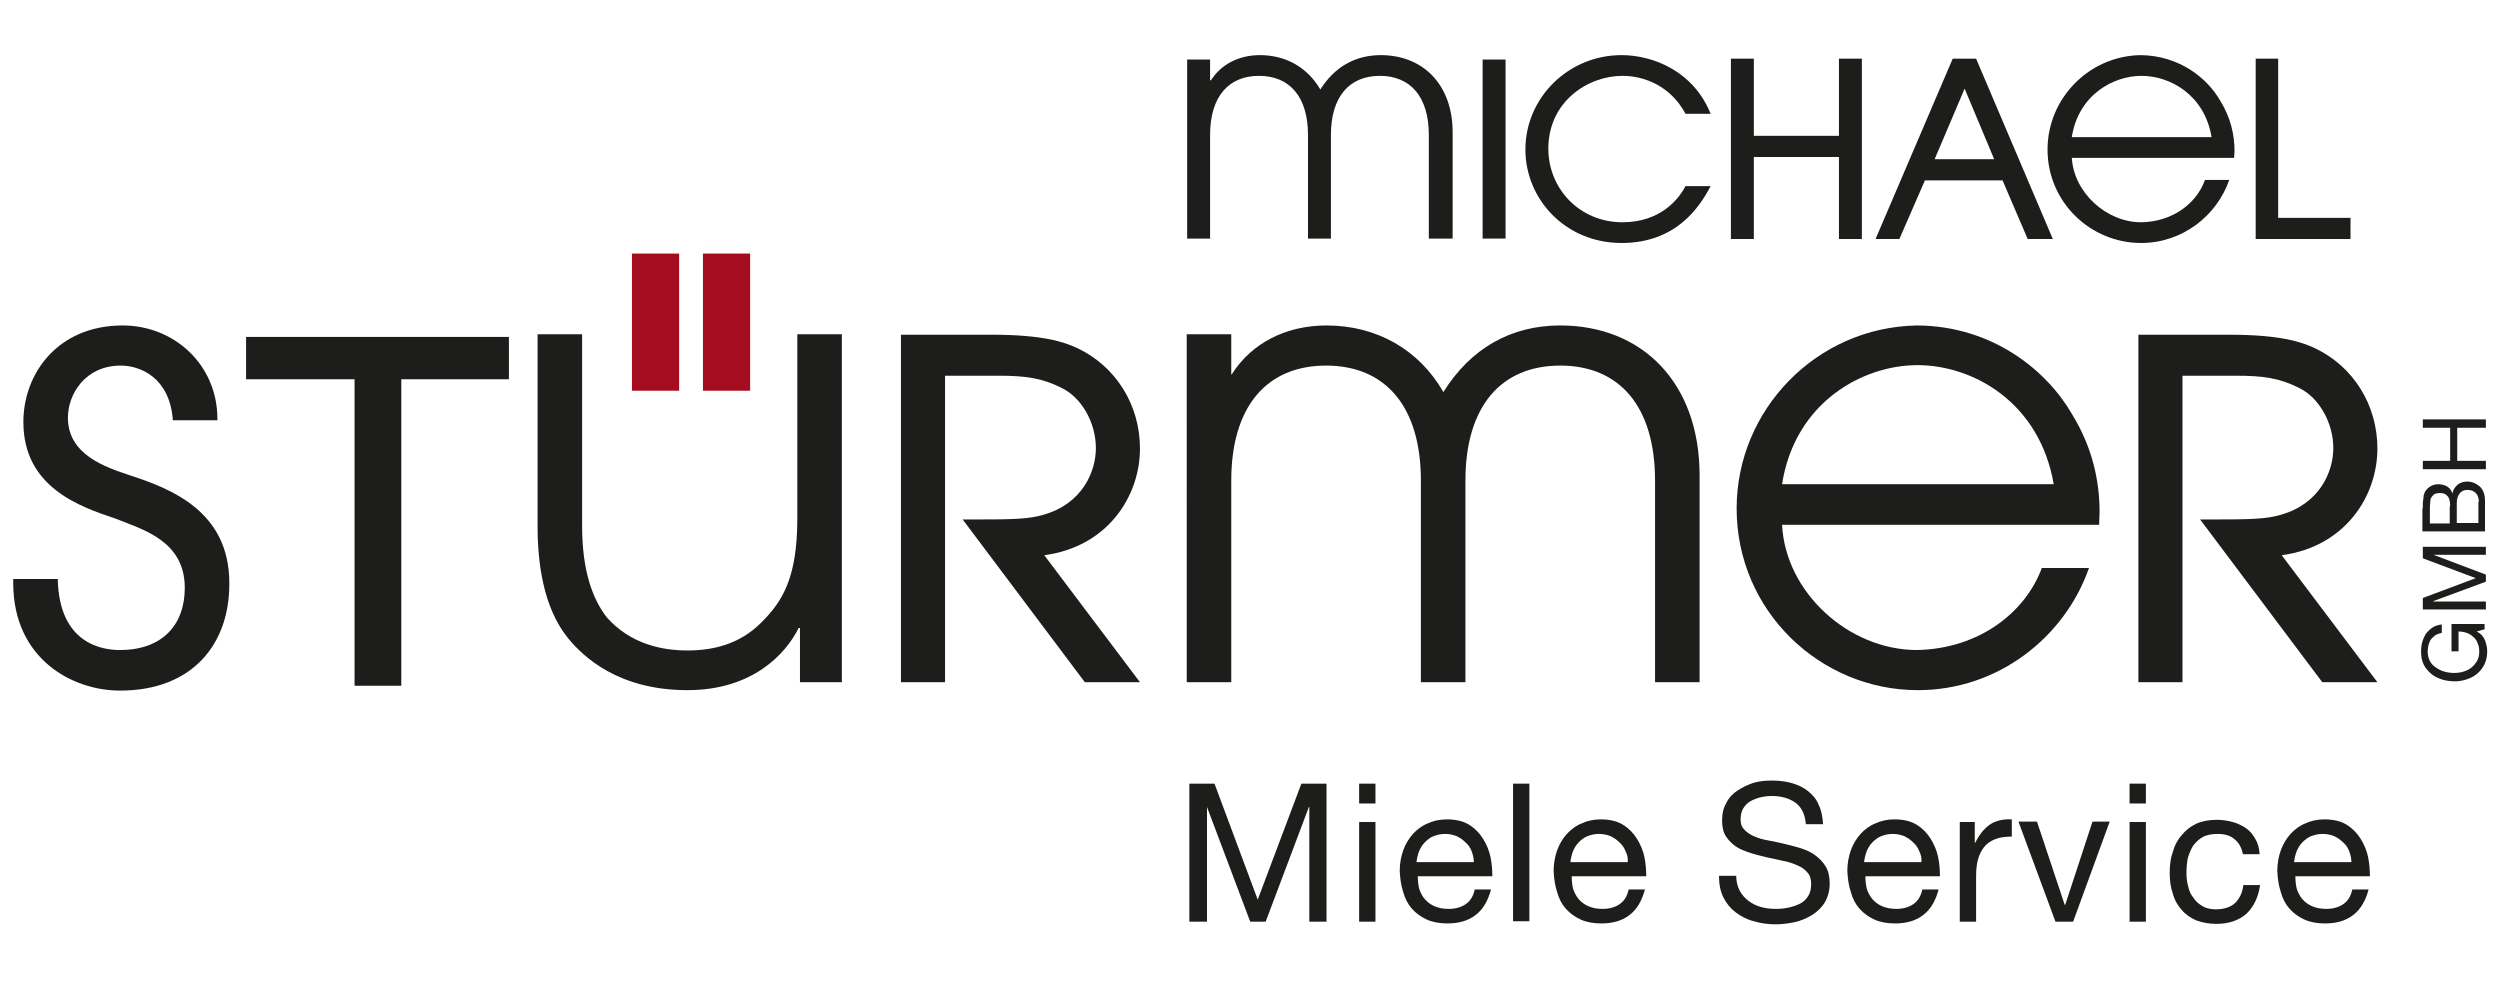
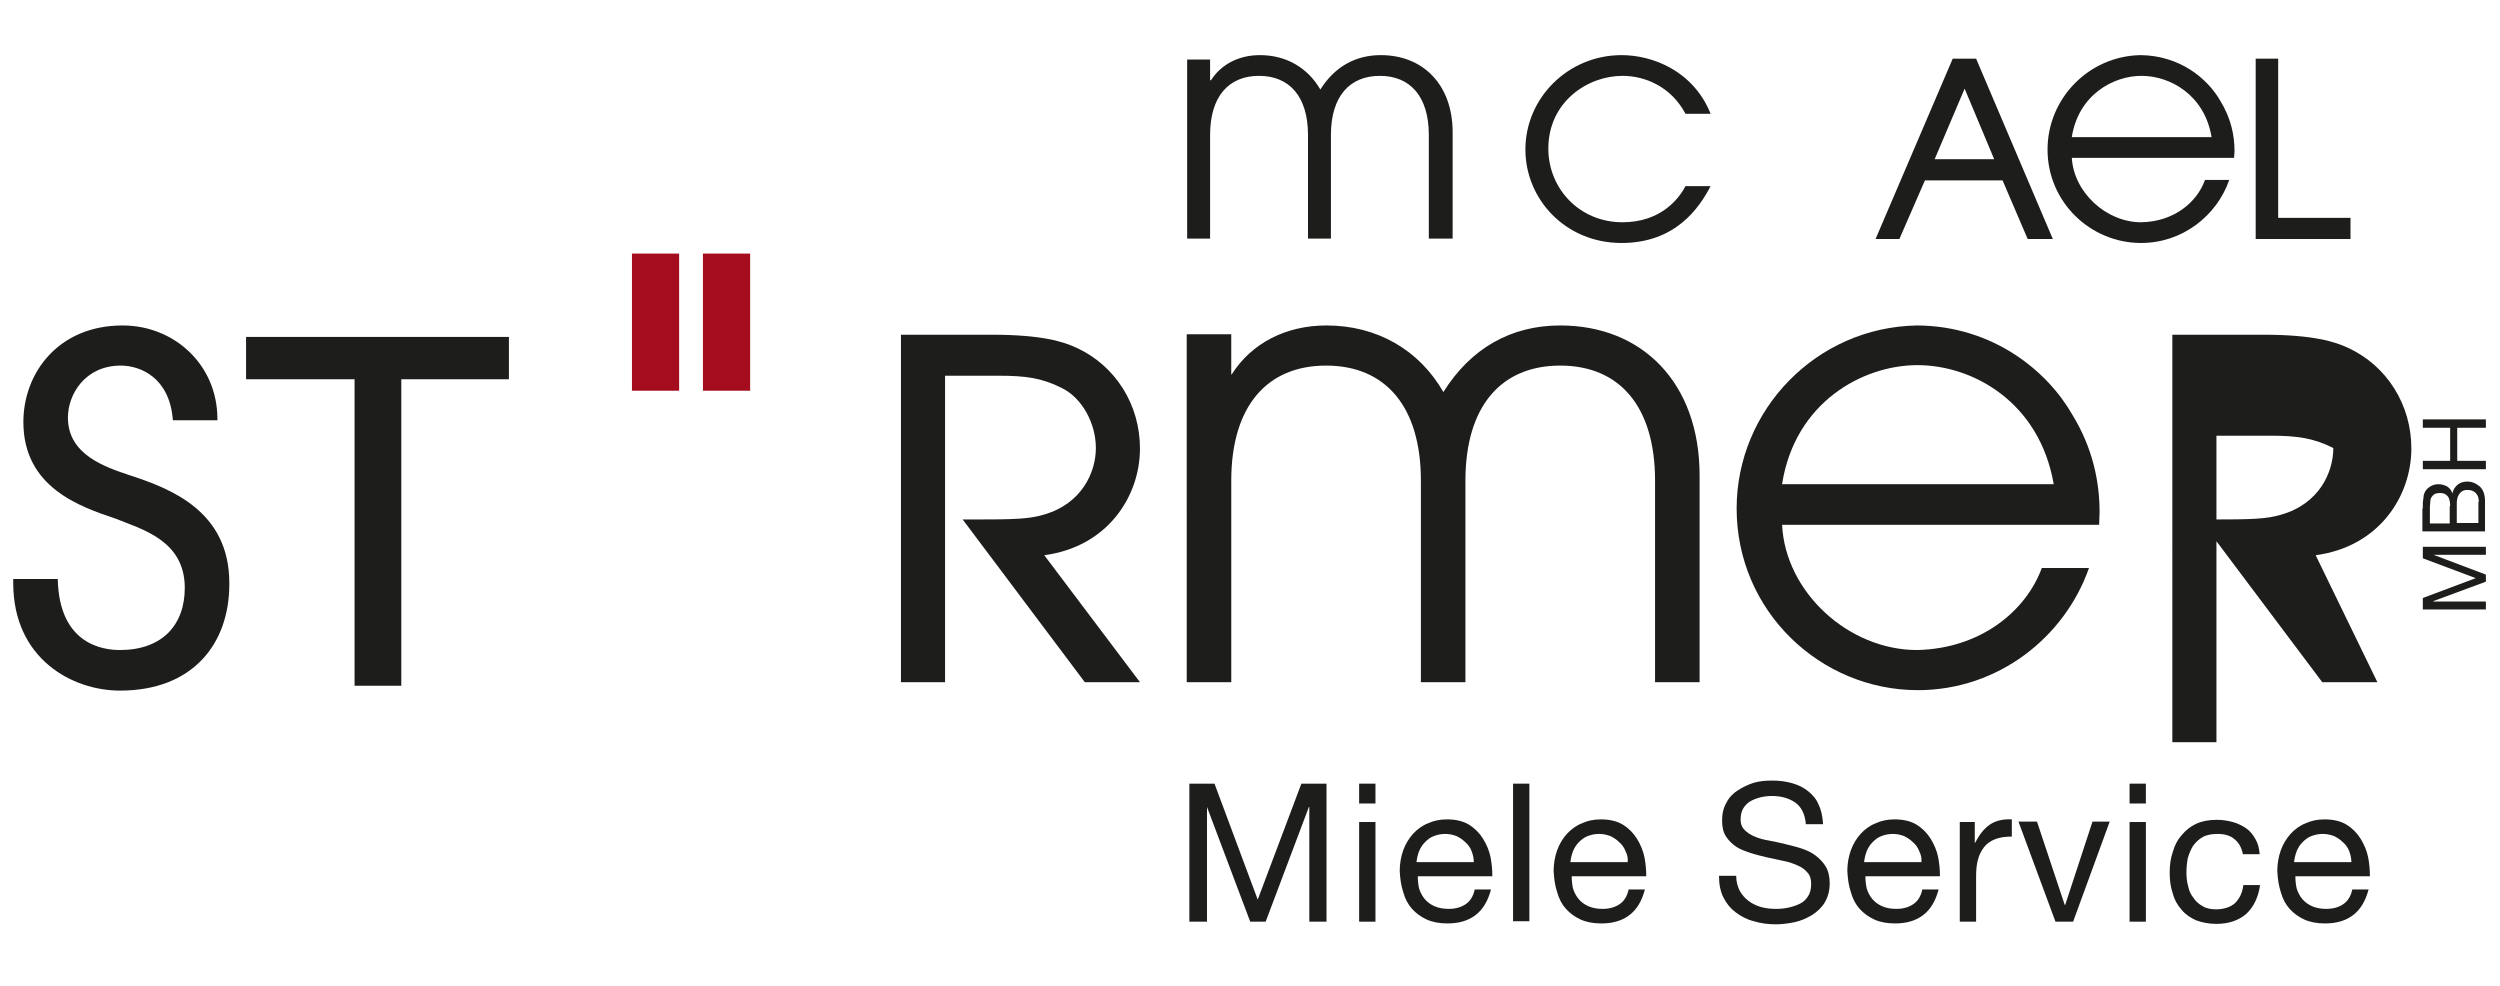
<svg xmlns="http://www.w3.org/2000/svg" version="1.1" id="Ebene_1" x="0px" y="0px" viewBox="0 0 566.9 223.6" style="enable-background:new 0 0 566.9 223.6;" xml:space="preserve">
  <style type="text/css">
	.st0{fill:#1D1D1B;}
	.st1{fill:#A50D1F;}
</style>
  <g>
    <g>
      <path class="st0" d="M13.1,131.3c0.3,15,10.5,16.1,14.1,16.1c9.5,0,14.7-5.6,14.7-14.1c0-10.8-9.8-13.3-15.7-15.7    c-8.1-2.7-20.9-7.1-20.9-21.9c0-11.1,7.9-21.9,22.5-21.9c11.7,0,21.5,8.9,21.5,21.2v0.3H39.2c-0.7-9.7-7.4-12.4-11.8-12.4    c-8.1,0-12,6.5-12,11.8c0,8.4,8.4,11.2,14.1,13.1c9.2,3,22.5,8.1,22.5,24.4v0.3c0,13.4-8.2,24.1-24.8,24.1    c-10.8,0-24.2-7.2-24.2-24.4v-0.9H13.1z" />
-       <path class="st0" d="M190.9,154.7h-9.5v-12.3h-0.3c-2.9,5.9-10.5,14.1-25.2,14.1c-15.6,0-23.6-7.5-27.1-11.8    c-5.6-6.9-6.9-17-6.9-25.4V75.8h10.1v43.4c0,9.9,2.2,16.4,5.6,20.8c5.5,6.2,12.8,7.5,18.3,7.5c5.6,0,11.7-1.3,16.7-6.3    c4.6-4.6,8.2-9.8,8.2-23.6V75.8h10.1V154.7z" />
      <rect x="143.3" y="57.5" class="st1" width="10.7" height="31.1" />
      <rect x="159.4" y="57.5" class="st1" width="10.7" height="31.1" />
      <path class="st0" d="M279.3,84.9c4.5-7.1,12.3-11.1,21.5-11.1c11.4,0,21,5.5,26.5,15.1c6.2-9.9,15.3-15.1,26.5-15.1    c18.6,0,31.6,13,31.6,34v46.9h-10.1v-45.7c0-16.9-8.1-26.1-21.5-26.1c-13.4,0-21.5,9.2-21.5,26.1v45.7h-10.1v-45.7    c0-16.9-8.1-26.1-21.5-26.1c-13.4,0-21.5,9.2-21.5,26.1v45.7h-10.1V75.8h10.1V84.9z" />
      <path class="st0" d="M404.1,118.9c0.7,15.4,15.1,28.5,30.6,28.5c14.4-0.3,24.7-8.8,28.3-18.6h10.7c-5.5,15.7-20.6,27.7-38.8,27.7    c-22.1,0-41.1-17.9-41.1-41.2c0-22.3,18-41.1,40.9-41.5c17.3,0.1,29.6,10.4,35.2,20.2c4.6,7.5,6.2,15.1,6.2,22.1    c0,1-0.1,1.9-0.1,2.9H404.1z M465.7,109.8c-3.2-18.6-18.3-27-30.9-27c-12.4,0-27.8,8.4-30.7,27H465.7z" />
      <polygon class="st0" points="80.4,86 55.8,86 55.8,76.4 115.4,76.4 115.4,86 91,86 91,155.5 80.4,155.5   " />
      <path class="st0" d="M258.5,154.7H246l-27.7-36.9h2.3c9.4,0,12.8-0.1,16.1-1.1c8.7-2.5,11.8-9.7,11.8-15.1    c0-5.7-3.2-11.4-7.7-13.6c-4.5-2.3-8.3-2.8-14.3-2.8h-12.2v69.5h-10V75.9h20.6c11.4,0,16.3,1.6,19.3,3    c8.8,4.1,14.3,12.9,14.3,22.8c0,10.9-7.4,22.3-21.7,24.2L258.5,154.7z" />
-       <path class="st0" d="M539.1,154.7h-12.5l-27.7-36.9h2.3c9.4,0,12.8-0.1,16.1-1.1c8.7-2.5,11.8-9.7,11.8-15.1    c0-5.7-3.2-11.4-7.7-13.6c-4.5-2.3-8.3-2.8-14.3-2.8h-12.2v69.5h-10V75.9h20.6c11.4,0,16.3,1.6,19.3,3    c8.8,4.1,14.3,12.9,14.3,22.8c0,10.9-7.4,22.3-21.7,24.2L539.1,154.7z" />
+       <path class="st0" d="M539.1,154.7h-12.5l-27.7-36.9h2.3c9.4,0,12.8-0.1,16.1-1.1c8.7-2.5,11.8-9.7,11.8-15.1    c-4.5-2.3-8.3-2.8-14.3-2.8h-12.2v69.5h-10V75.9h20.6c11.4,0,16.3,1.6,19.3,3    c8.8,4.1,14.3,12.9,14.3,22.8c0,10.9-7.4,22.3-21.7,24.2L539.1,154.7z" />
      <path class="st0" d="M274.6,18.2c2.3-3.6,6.3-5.7,11.1-5.7c5.9,0,10.8,2.8,13.7,7.8c3.2-5.1,7.9-7.8,13.7-7.8    c9.6,0,16.3,6.7,16.3,17.5v24.1H324V30.6c0-8.7-4.2-13.4-11.1-13.4s-11.1,4.7-11.1,13.4v23.5h-5.2V30.6c0-8.7-4.2-13.4-11.1-13.4    c-6.9,0-11.1,4.7-11.1,13.4v23.5h-5.2V13.5h5.2V18.2z" />
-       <rect x="336.2" y="13.5" class="st0" width="5.2" height="40.6" />
      <path class="st0" d="M387.9,42.2c-2.6,5-8,12.9-20.2,12.9c-12.7,0-21.8-9.9-21.8-21.2c0-11.7,9.7-21.4,21.8-21.4    c7.1,0,16.3,3.6,20.2,13.3h-5.7c-3.3-6.2-9.2-8.6-14.3-8.6c-7.9,0-16.8,5.9-16.8,16.5c0,9.1,7.1,16.7,16.8,16.7    c8.5,0,12.7-5.1,14.3-8.2H387.9z" />
-       <polygon class="st0" points="422.2,54.2 417,54.2 417,35.6 397.7,35.6 397.7,54.2 392.5,54.2 392.5,13.3 397.7,13.3 397.7,30.8     417,30.8 417,13.3 422.2,13.3   " />
      <path class="st0" d="M448.1,13.3h-5.3l-17.5,40.9h5.4l5.8-13.3h17.6l5.7,13.3h5.7L448.1,13.3z M438.7,36.1l6.8-16l6.7,16H438.7z" />
      <path class="st0" d="M469.8,35.7c0.4,7.9,7.8,14.7,15.7,14.7c7.4-0.1,12.7-4.5,14.5-9.6h5.5c-2.8,8.1-10.6,14.3-20,14.3    c-11.4,0-21.2-9.2-21.2-21.2c0-11.5,9.3-21.2,21.1-21.4c8.9,0.1,15.2,5.3,18.1,10.4c2.4,3.9,3.2,7.8,3.2,11.4c0,0.5-0.1,1-0.1,1.5    H469.8z M501.5,31.1c-1.6-9.6-9.4-13.9-15.9-13.9c-6.4,0-14.3,4.3-15.8,13.9H501.5z" />
      <polygon class="st0" points="533,54.2 511.5,54.2 511.5,13.3 516.6,13.3 516.6,49.4 533,49.4   " />
-       <path class="st0" d="M563.5,145.2c0.3,0.8,0.5,1.7,0.5,2.5c0,1.1-0.2,2-0.6,2.9c-0.4,0.8-0.9,1.5-1.6,2.1c-0.7,0.6-1.4,1-2.3,1.3    c-0.9,0.3-1.8,0.5-2.7,0.5c-1,0-2-0.1-3-0.4c-0.9-0.3-1.8-0.7-2.5-1.3c-0.7-0.6-1.3-1.3-1.7-2.1c-0.4-0.8-0.6-1.8-0.6-3    c0-0.8,0.1-1.5,0.3-2.2c0.2-0.7,0.5-1.3,0.8-1.8c0.4-0.5,0.9-1,1.5-1.4c0.6-0.4,1.3-0.6,2.1-0.7v1.9c-0.5,0.1-1,0.3-1.4,0.5    c-0.4,0.3-0.7,0.6-1,0.9c-0.3,0.4-0.4,0.8-0.6,1.3c-0.1,0.5-0.2,1-0.2,1.5c0,0.9,0.2,1.6,0.5,2.2c0.3,0.6,0.8,1.1,1.4,1.5    c0.6,0.4,1.2,0.7,1.9,0.9c0.7,0.2,1.5,0.3,2.2,0.3c0.7,0,1.5-0.1,2.1-0.3c0.7-0.2,1.3-0.5,1.8-0.9c0.5-0.4,0.9-0.9,1.3-1.5    c0.3-0.6,0.5-1.3,0.5-2.1c0-0.7-0.1-1.4-0.4-2c-0.2-0.6-0.6-1.1-1-1.4c-0.4-0.4-0.9-0.7-1.5-0.9c-0.6-0.2-1.2-0.3-1.8-0.3v4.5    h-1.6v-6.2h7.5v1.2l-1.8,0.5C562.6,143.7,563.2,144.4,563.5,145.2" />
      <polygon class="st0" points="549.4,135.6 561.4,131.1 549.4,126.6 549.4,124 563.7,124 563.7,125.8 551.8,125.8 551.8,125.8     563.7,130.3 563.7,131.9 551.8,136.3 551.8,136.4 563.7,136.4 563.7,138.2 549.4,138.2   " />
      <path class="st0" d="M549.4,115.3c0-0.3,0-0.6,0-1c0-0.4,0-0.7,0.1-1c0-0.3,0.1-0.7,0.1-1c0.1-0.3,0.2-0.6,0.3-0.8    c0.3-0.5,0.7-0.9,1.2-1.2c0.5-0.3,1.1-0.5,1.8-0.5c0.8,0,1.4,0.2,2,0.5c0.6,0.4,1,0.9,1.2,1.6h0c0.2-0.9,0.6-1.5,1.2-2    c0.6-0.5,1.4-0.7,2.2-0.7c0.5,0,1,0.1,1.5,0.3c0.5,0.2,0.9,0.5,1.3,0.8c0.4,0.4,0.7,0.8,0.9,1.4c0.2,0.5,0.3,1.2,0.3,1.9v6.9    h-14.2V115.3z M555.6,114.8c0-1.1-0.2-1.9-0.6-2.3c-0.4-0.5-0.9-0.7-1.7-0.7c-0.5,0-0.9,0.1-1.2,0.2c-0.3,0.2-0.5,0.4-0.7,0.7    c-0.2,0.3-0.3,0.6-0.3,1c0,0.4-0.1,0.8-0.1,1.2v3.8h4.5V114.8z M562.1,113.8c0-0.8-0.2-1.5-0.7-2c-0.5-0.5-1.1-0.7-1.9-0.7    c-0.5,0-0.9,0.1-1.2,0.3c-0.3,0.2-0.5,0.4-0.7,0.7c-0.2,0.3-0.3,0.6-0.4,1c-0.1,0.4-0.1,0.8-0.1,1.2v4.3h4.9V113.8z" />
      <polygon class="st0" points="549.4,104.5 555.6,104.5 555.6,97 549.4,97 549.4,95.1 563.7,95.1 563.7,97 557.2,97 557.2,104.5     563.7,104.5 563.7,106.4 549.4,106.4   " />
      <polygon class="st0" points="275.4,177.7 285.2,204 295.1,177.7 300.8,177.7 300.8,209 296.9,209 296.9,183 296.8,183 287,209     283.5,209 273.7,183 273.7,183 273.7,209 269.7,209 269.7,177.7   " />
      <path class="st0" d="M308.2,177.7h3.7v4.5h-3.7V177.7z M311.9,209h-3.7v-22.6h3.7V209z" />
      <path class="st0" d="M334.6,207.5c-1.7,1.3-3.8,1.9-6.4,1.9c-1.8,0-3.4-0.3-4.7-0.9c-1.3-0.6-2.4-1.4-3.3-2.4    c-0.9-1-1.6-2.3-2-3.8c-0.5-1.5-0.7-3-0.8-4.8c0-1.7,0.3-3.3,0.8-4.7c0.5-1.4,1.3-2.7,2.2-3.7c0.9-1,2.1-1.9,3.4-2.4    c1.3-0.6,2.7-0.9,4.3-0.9c2,0,3.7,0.4,5,1.2c1.3,0.8,2.4,1.9,3.2,3.2c0.8,1.3,1.4,2.7,1.7,4.2c0.3,1.5,0.4,3,0.4,4.3h-16.9    c0,1,0.1,1.9,0.3,2.8c0.3,0.9,0.7,1.7,1.3,2.4c0.6,0.7,1.3,1.2,2.2,1.6c0.9,0.4,2,0.6,3.2,0.6c1.6,0,2.9-0.4,3.9-1.1    c1-0.7,1.7-1.8,2-3.3h3.7C337.4,204.3,336.3,206.2,334.6,207.5 M333.7,193c-0.3-0.8-0.8-1.5-1.4-2c-0.6-0.6-1.2-1-2-1.4    c-0.8-0.3-1.6-0.5-2.6-0.5c-1,0-1.8,0.2-2.6,0.5c-0.8,0.3-1.4,0.8-2,1.4c-0.6,0.6-1,1.3-1.3,2c-0.3,0.8-0.5,1.6-0.6,2.5h13    C334.2,194.6,334,193.8,333.7,193" />
      <rect x="343.1" y="177.7" class="st0" width="3.7" height="31.2" />
      <path class="st0" d="M369.5,207.5c-1.7,1.3-3.8,1.9-6.4,1.9c-1.8,0-3.4-0.3-4.7-0.9c-1.3-0.6-2.4-1.4-3.3-2.4    c-0.9-1-1.6-2.3-2-3.8c-0.5-1.5-0.7-3-0.8-4.8c0-1.7,0.3-3.3,0.8-4.7c0.5-1.4,1.3-2.7,2.2-3.7c0.9-1,2.1-1.9,3.4-2.4    c1.3-0.6,2.7-0.9,4.3-0.9c2,0,3.7,0.4,5,1.2c1.3,0.8,2.4,1.9,3.2,3.2c0.8,1.3,1.4,2.7,1.7,4.2c0.3,1.5,0.4,3,0.4,4.3h-16.9    c0,1,0.1,1.9,0.3,2.8c0.3,0.9,0.7,1.7,1.3,2.4c0.6,0.7,1.3,1.2,2.2,1.6c0.9,0.4,2,0.6,3.2,0.6c1.6,0,2.9-0.4,3.9-1.1    c1-0.7,1.7-1.8,2-3.3h3.7C372.3,204.3,371.2,206.2,369.5,207.5 M368.6,193c-0.3-0.8-0.8-1.5-1.4-2c-0.6-0.6-1.2-1-2-1.4    c-0.8-0.3-1.6-0.5-2.6-0.5c-1,0-1.8,0.2-2.6,0.5c-0.8,0.3-1.4,0.8-2,1.4c-0.6,0.6-1,1.3-1.3,2c-0.3,0.8-0.5,1.6-0.6,2.5h13    C369.2,194.6,369,193.8,368.6,193" />
      <path class="st0" d="M407.1,182c-1.4-1-3.2-1.5-5.3-1.5c-0.9,0-1.7,0.1-2.6,0.3c-0.8,0.2-1.6,0.5-2.3,0.9c-0.7,0.4-1.2,1-1.6,1.6    c-0.4,0.7-0.6,1.5-0.6,2.6c0,1,0.3,1.7,0.9,2.3c0.6,0.6,1.3,1.1,2.3,1.5c0.9,0.4,2,0.7,3.2,0.9c1.2,0.2,2.4,0.5,3.7,0.8    c1.2,0.3,2.5,0.6,3.7,1c1.2,0.4,2.3,0.9,3.2,1.6c0.9,0.7,1.7,1.5,2.3,2.5c0.6,1,0.9,2.3,0.9,3.8c0,1.7-0.4,3.1-1.1,4.3    c-0.7,1.2-1.7,2.1-2.9,2.9c-1.2,0.7-2.5,1.3-3.9,1.6c-1.4,0.3-2.9,0.5-4.3,0.5c-1.7,0-3.4-0.2-5-0.7c-1.6-0.4-2.9-1.1-4.1-2    c-1.2-0.9-2.1-2-2.8-3.4c-0.7-1.4-1-3-1-4.9h3.9c0,1.3,0.3,2.4,0.8,3.4c0.5,0.9,1.2,1.7,2,2.3c0.8,0.6,1.8,1.1,2.9,1.4    c1.1,0.3,2.2,0.4,3.4,0.4c0.9,0,1.9-0.1,2.8-0.3c0.9-0.2,1.8-0.5,2.6-0.9c0.8-0.4,1.4-1,1.8-1.7c0.5-0.7,0.7-1.7,0.7-2.8    c0-1.1-0.3-2-0.9-2.6c-0.6-0.7-1.3-1.2-2.3-1.6c-0.9-0.4-2-0.8-3.2-1c-1.2-0.3-2.4-0.5-3.7-0.8c-1.2-0.3-2.5-0.6-3.7-1    c-1.2-0.4-2.3-0.8-3.2-1.4c-0.9-0.6-1.7-1.4-2.3-2.3c-0.6-0.9-0.9-2.1-0.9-3.6c0-1.6,0.3-2.9,1-4.1c0.6-1.2,1.5-2.1,2.6-2.8    c1.1-0.7,2.3-1.3,3.6-1.7c1.4-0.4,2.7-0.5,4.2-0.5c1.6,0,3.1,0.2,4.5,0.6c1.4,0.4,2.6,1,3.6,1.8c1,0.8,1.9,1.8,2.4,3.1    c0.6,1.2,0.9,2.7,1,4.4h-3.9C409.3,184.6,408.5,183,407.1,182" />
      <path class="st0" d="M436.1,207.5c-1.7,1.3-3.8,1.9-6.4,1.9c-1.8,0-3.4-0.3-4.7-0.9c-1.3-0.6-2.4-1.4-3.3-2.4    c-0.9-1-1.6-2.3-2-3.8c-0.5-1.5-0.7-3-0.8-4.8c0-1.7,0.3-3.3,0.8-4.7c0.5-1.4,1.3-2.7,2.2-3.7c0.9-1,2.1-1.9,3.4-2.4    c1.3-0.6,2.7-0.9,4.3-0.9c2,0,3.7,0.4,5,1.2c1.3,0.8,2.4,1.9,3.2,3.2c0.8,1.3,1.4,2.7,1.7,4.2c0.3,1.5,0.4,3,0.4,4.3h-16.9    c0,1,0.1,1.9,0.3,2.8c0.3,0.9,0.7,1.7,1.3,2.4c0.6,0.7,1.3,1.2,2.2,1.6s2,0.6,3.2,0.6c1.6,0,2.9-0.4,3.9-1.1c1-0.7,1.7-1.8,2-3.3    h3.7C438.9,204.3,437.8,206.2,436.1,207.5 M435.2,193c-0.3-0.8-0.8-1.5-1.4-2c-0.6-0.6-1.2-1-2-1.4c-0.8-0.3-1.6-0.5-2.6-0.5    c-1,0-1.8,0.2-2.6,0.5c-0.8,0.3-1.4,0.8-2,1.4c-0.6,0.6-1,1.3-1.3,2c-0.3,0.8-0.5,1.6-0.6,2.5h13    C435.8,194.6,435.6,193.8,435.2,193" />
      <path class="st0" d="M447.8,186.3v4.8h0.1c0.9-1.8,2-3.2,3.3-4.1c1.3-0.9,3-1.3,5-1.2v3.9c-1.5,0-2.8,0.2-3.8,0.6    c-1,0.4-1.9,1-2.5,1.8c-0.6,0.8-1.1,1.7-1.4,2.9c-0.3,1.1-0.4,2.4-0.4,3.9V209h-3.7v-22.6H447.8z" />
      <polygon class="st0" points="466.1,209 457.7,186.3 461.9,186.3 468.2,205.2 468.3,205.2 474.5,186.3 478.4,186.3 470.1,209   " />
      <path class="st0" d="M482.9,177.7h3.7v4.5h-3.7V177.7z M486.6,209h-3.7v-22.6h3.7V209z" />
      <path class="st0" d="M506.7,190.3c-0.9-0.8-2.2-1.2-3.8-1.2c-1.3,0-2.5,0.2-3.4,0.7c-0.9,0.5-1.6,1.2-2.2,2    c-0.5,0.8-0.9,1.8-1.2,2.8c-0.2,1.1-0.3,2.2-0.3,3.3c0,1,0.1,2.1,0.4,3.1c0.2,1,0.6,1.9,1.2,2.6c0.5,0.8,1.2,1.4,2.1,1.9    c0.8,0.5,1.9,0.7,3,0.7c1.8,0,3.3-0.5,4.3-1.4c1-1,1.7-2.3,1.9-4.1h3.8c-0.4,2.8-1.5,5-3.1,6.5c-1.7,1.5-4,2.3-6.8,2.3    c-1.7,0-3.2-0.3-4.6-0.8c-1.3-0.6-2.4-1.3-3.3-2.4c-0.9-1-1.6-2.2-2-3.7c-0.5-1.4-0.7-3-0.7-4.7c0-1.7,0.2-3.3,0.7-4.7    c0.4-1.5,1.1-2.8,2-3.8c0.9-1.1,2-2,3.3-2.6c1.3-0.6,2.9-0.9,4.7-0.9c1.3,0,2.5,0.2,3.6,0.5c1.1,0.3,2.1,0.8,3,1.4    c0.9,0.6,1.6,1.5,2.1,2.4c0.6,1,0.9,2.1,1,3.5h-3.8C508.3,192.2,507.7,191.1,506.7,190.3" />
      <path class="st0" d="M533.6,207.5c-1.7,1.3-3.8,1.9-6.4,1.9c-1.8,0-3.4-0.3-4.7-0.9c-1.3-0.6-2.4-1.4-3.3-2.4    c-0.9-1-1.6-2.3-2-3.8c-0.5-1.5-0.7-3-0.8-4.8c0-1.7,0.3-3.3,0.8-4.7c0.5-1.4,1.3-2.7,2.2-3.7c0.9-1,2.1-1.9,3.4-2.4    c1.3-0.6,2.7-0.9,4.3-0.9c2,0,3.7,0.4,5,1.2c1.3,0.8,2.4,1.9,3.2,3.2c0.8,1.3,1.4,2.7,1.7,4.2c0.3,1.5,0.4,3,0.4,4.3h-16.9    c0,1,0.1,1.9,0.3,2.8c0.3,0.9,0.7,1.7,1.3,2.4c0.6,0.7,1.3,1.2,2.2,1.6s2,0.6,3.2,0.6c1.6,0,2.9-0.4,3.9-1.1c1-0.7,1.7-1.8,2-3.3    h3.7C536.4,204.3,535.3,206.2,533.6,207.5 M532.7,193c-0.3-0.8-0.8-1.5-1.4-2c-0.6-0.6-1.2-1-2-1.4c-0.8-0.3-1.6-0.5-2.6-0.5    c-1,0-1.8,0.2-2.6,0.5c-0.8,0.3-1.4,0.8-2,1.4c-0.6,0.6-1,1.3-1.3,2c-0.3,0.8-0.5,1.6-0.6,2.5h13C533.2,194.6,533,193.8,532.7,193    " />
    </g>
  </g>
</svg>